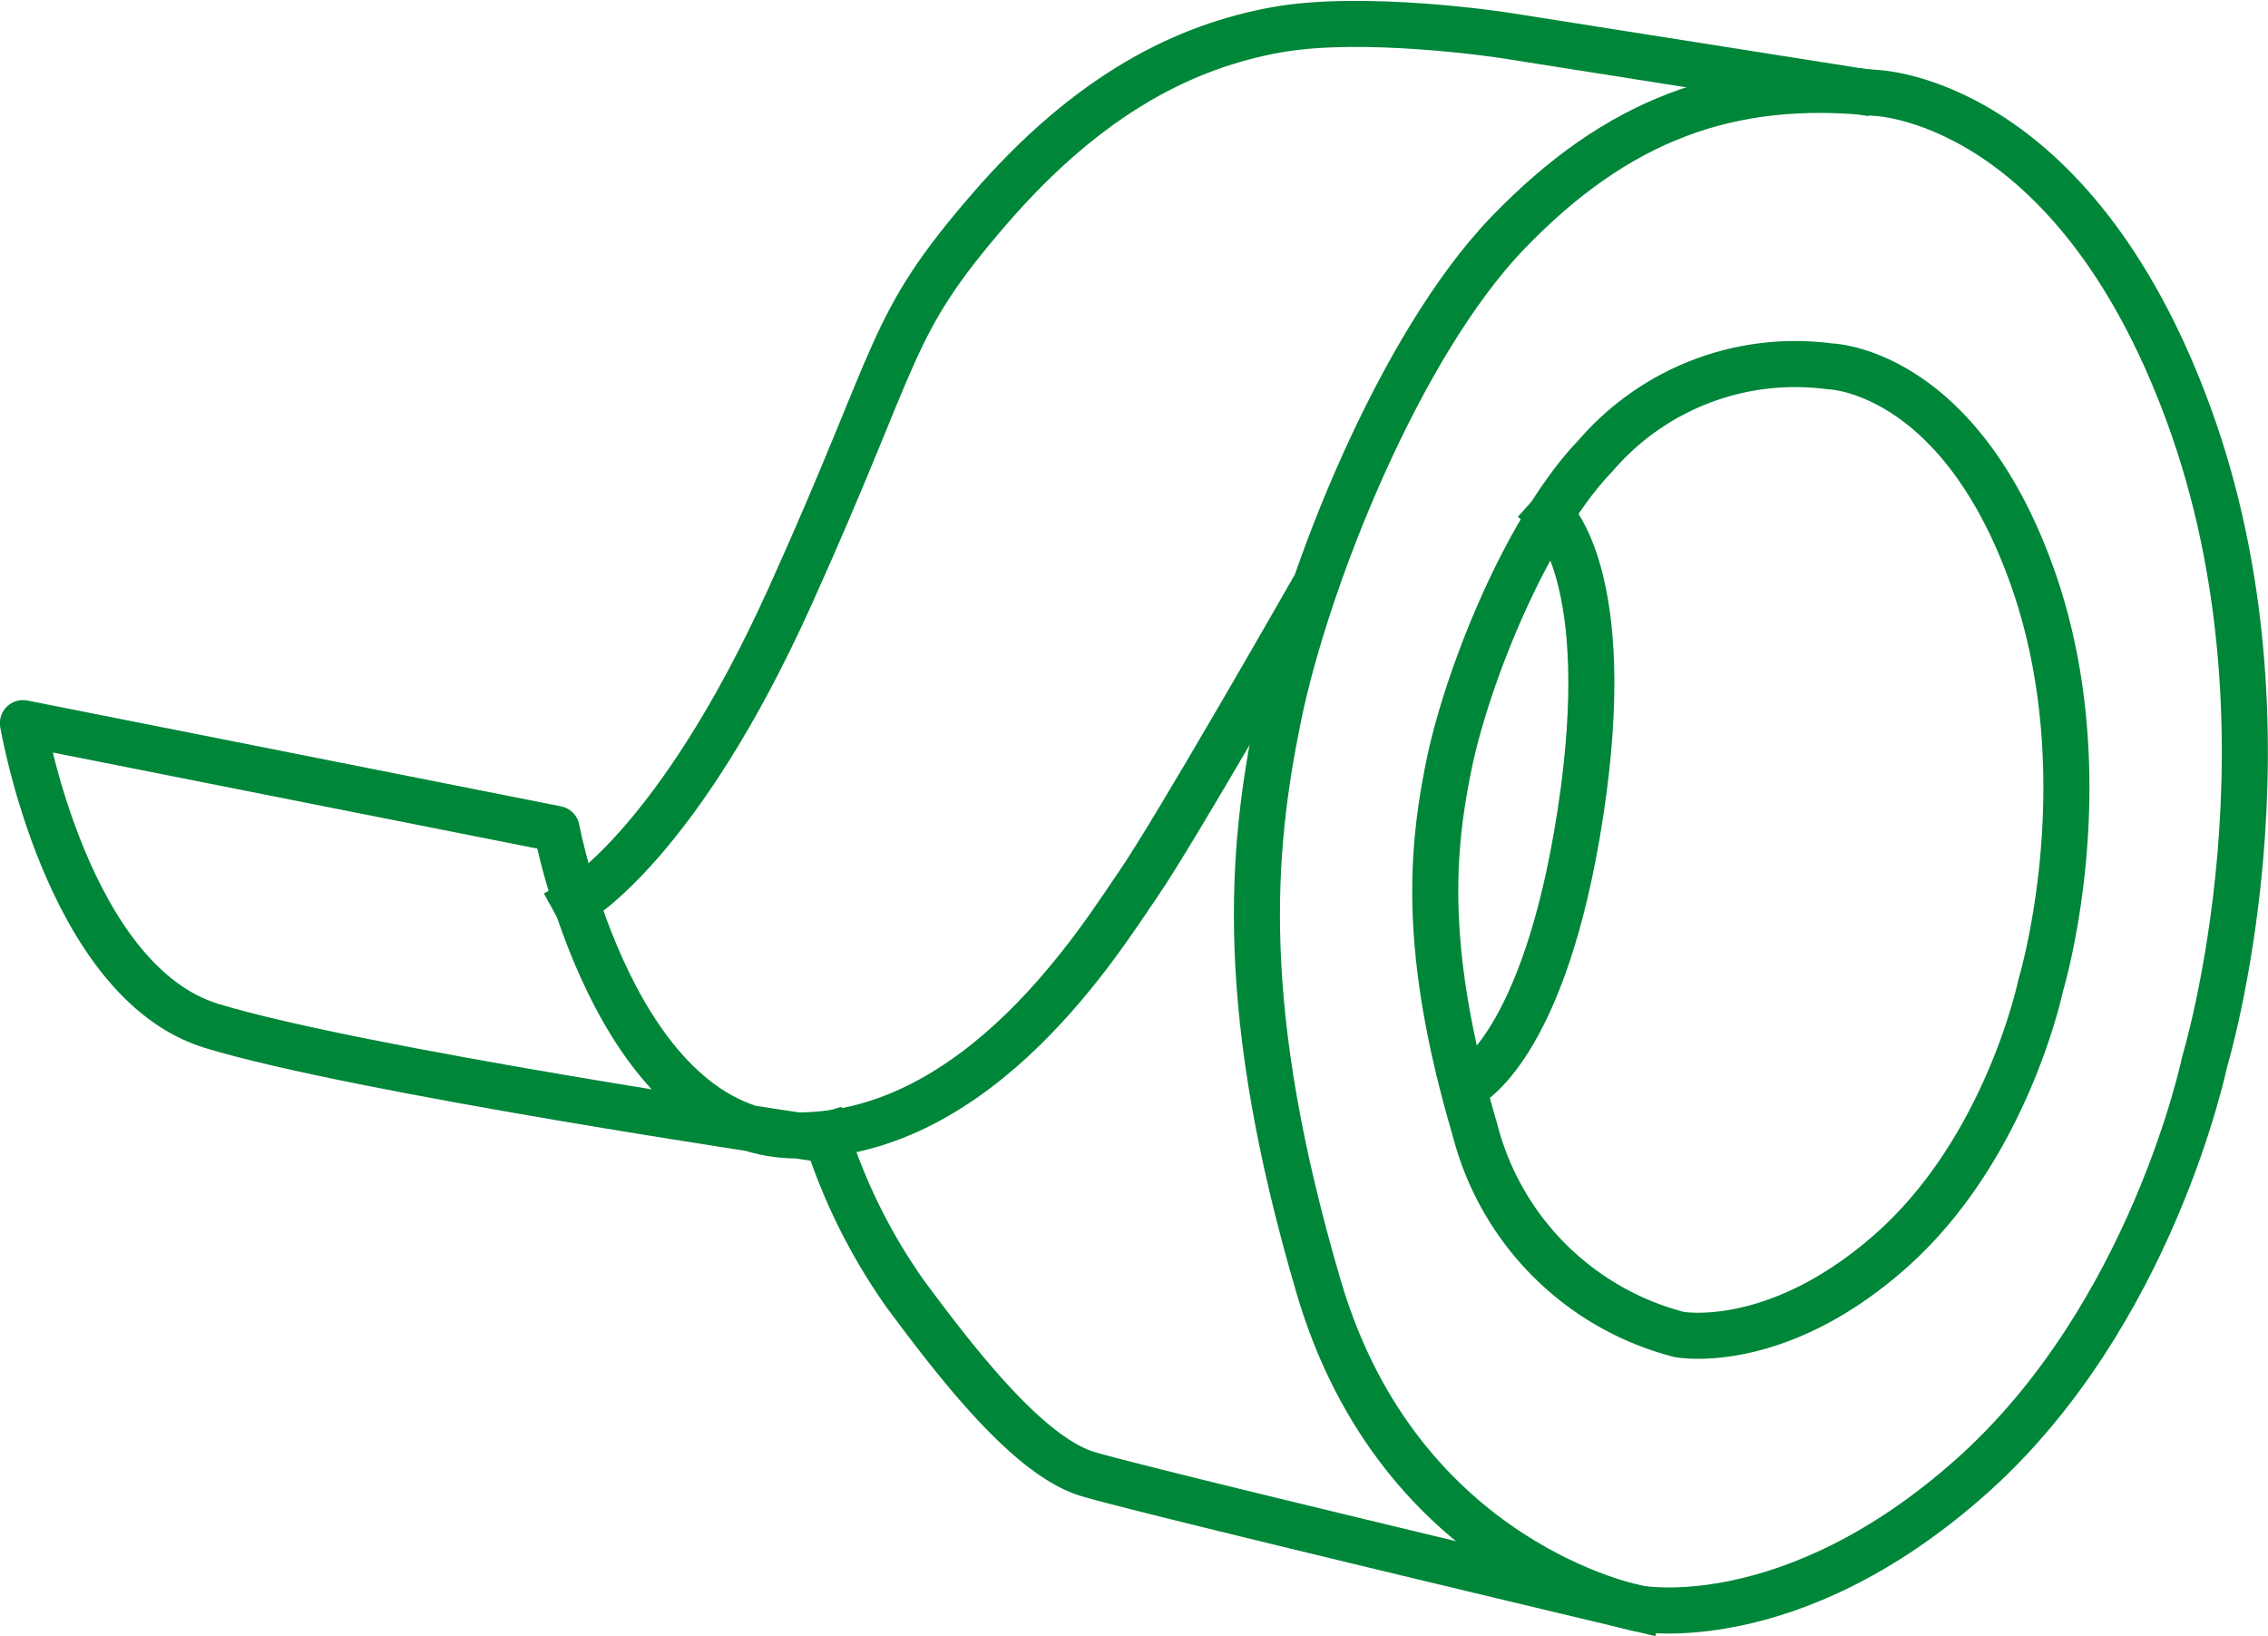
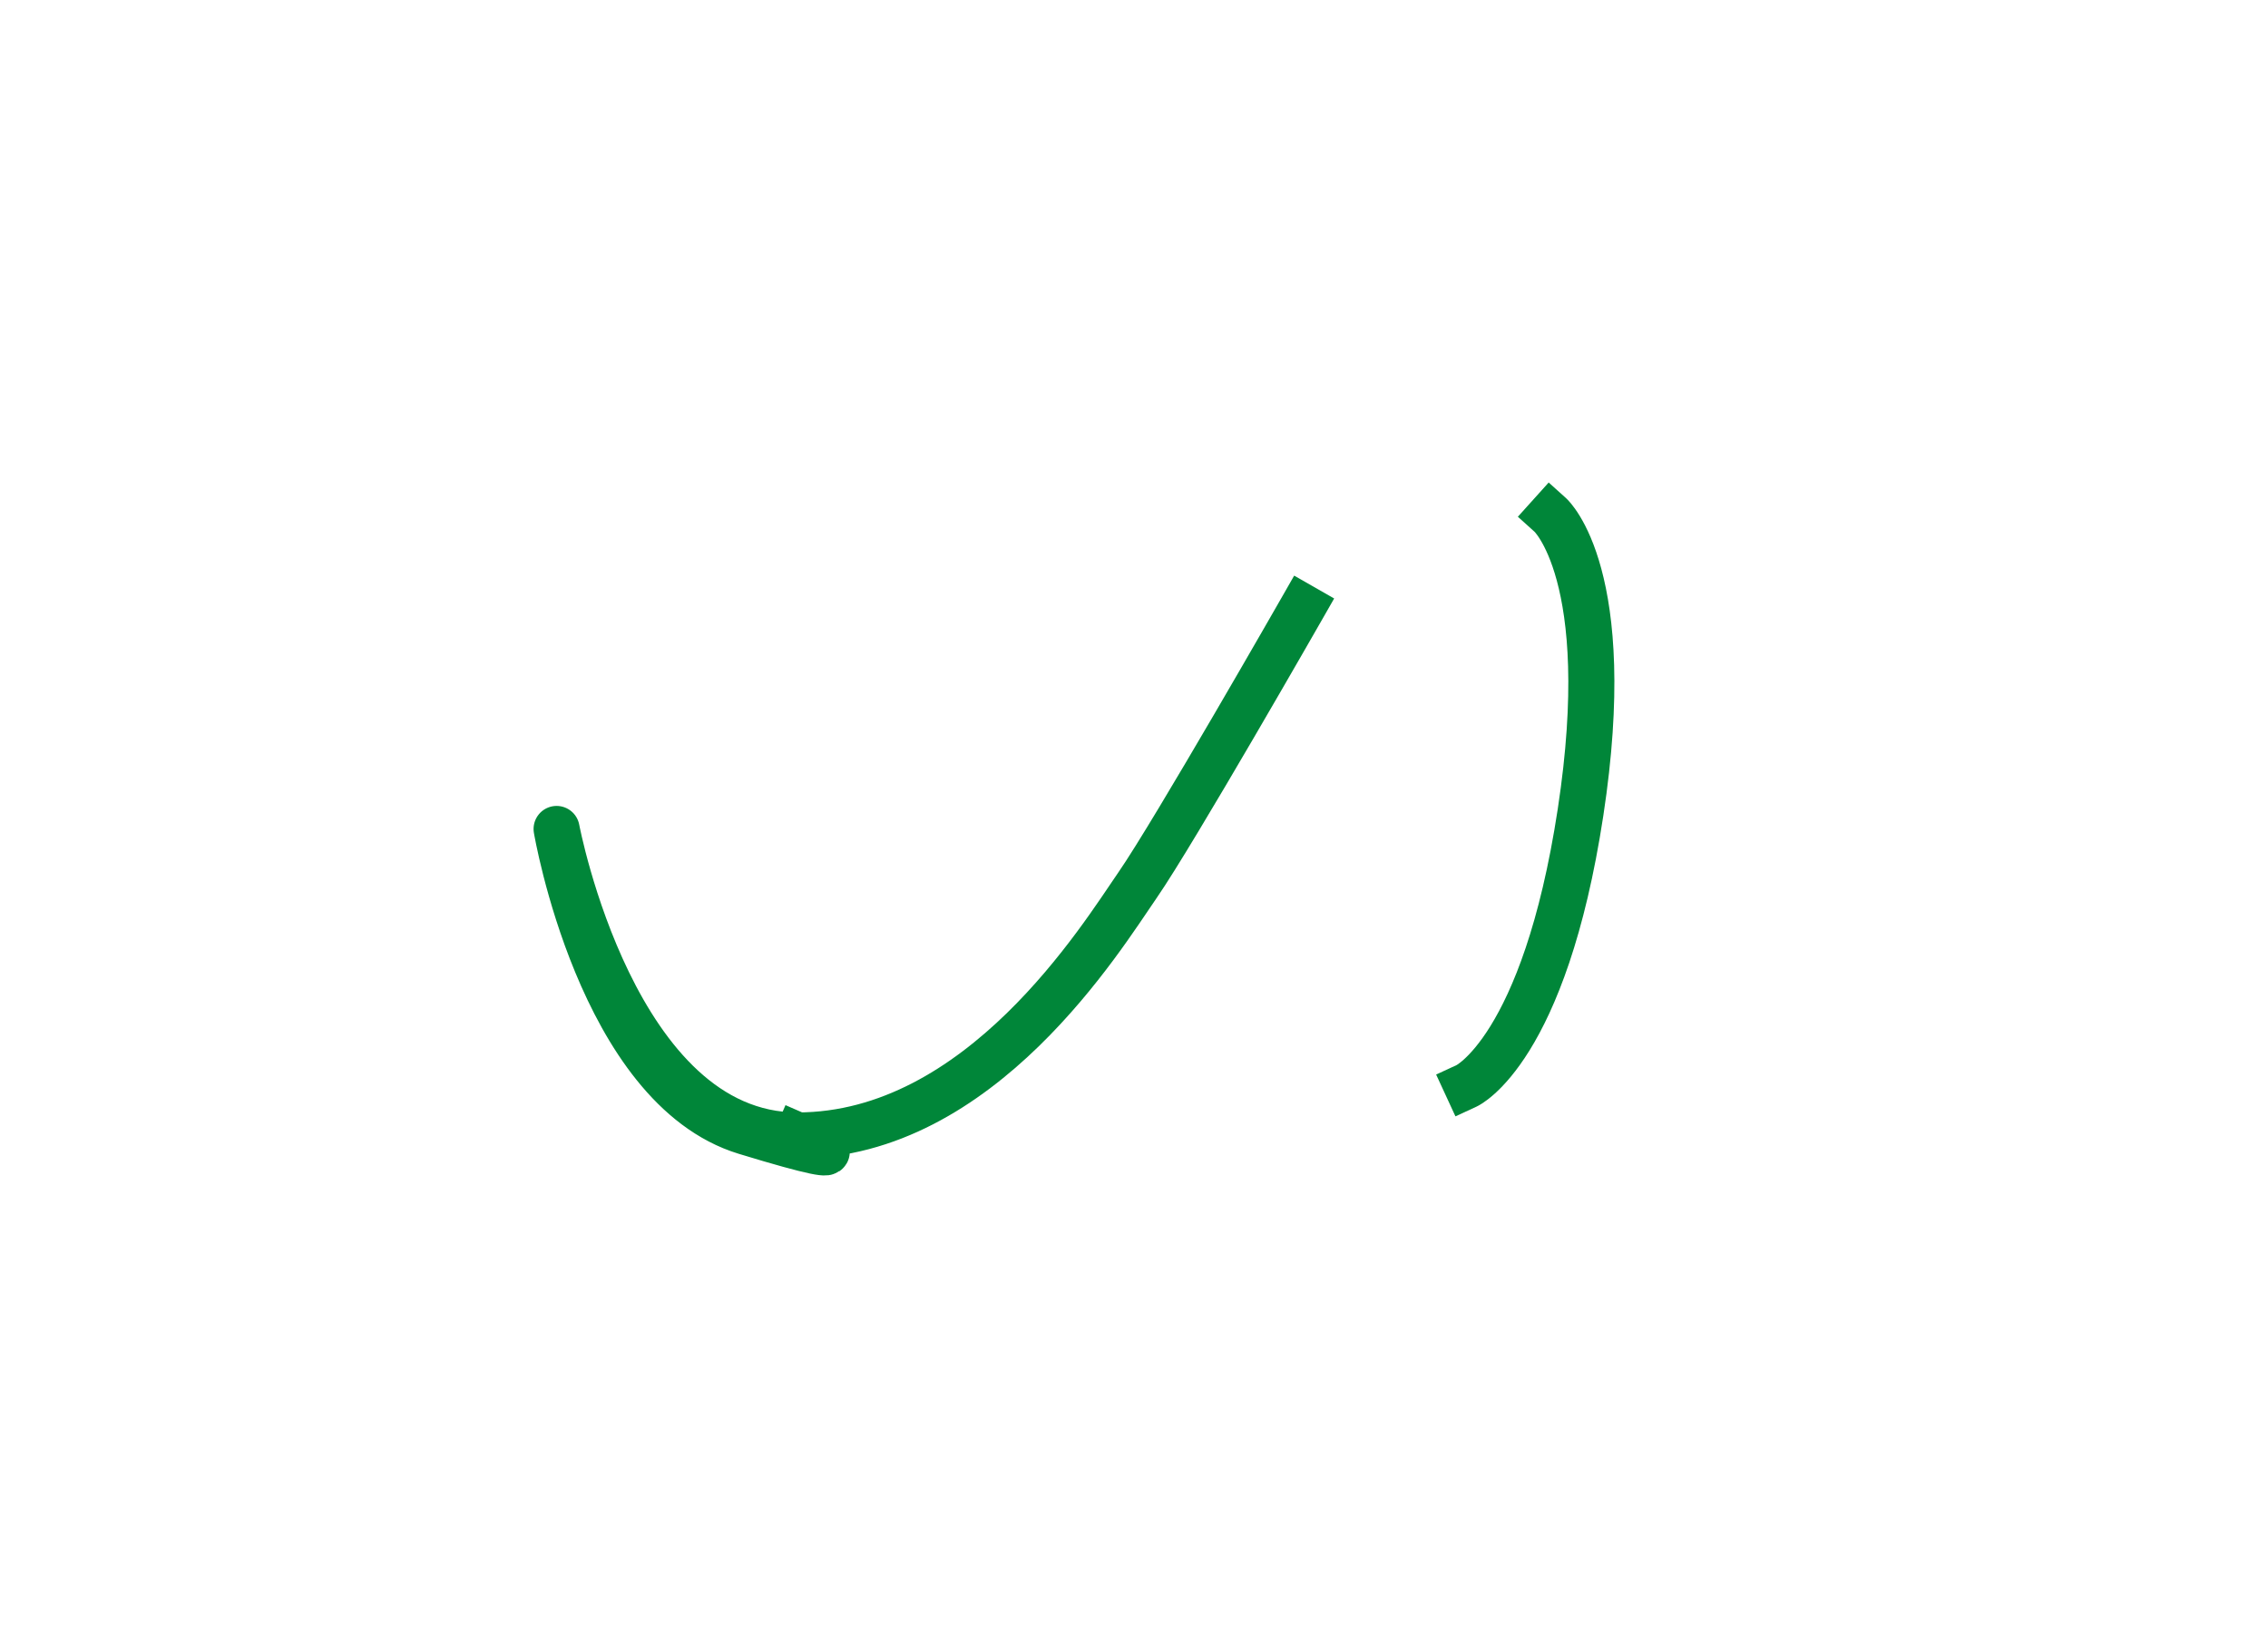
<svg xmlns="http://www.w3.org/2000/svg" width="98.487" height="71.035" viewBox="0 0 98.487 71.035">
  <g id="Group_1107" data-name="Group 1107" transform="translate(1 1.039)">
-     <path id="Path_574" data-name="Path 574" d="M454.744,93.659s-5.594,9.789-7.167,12.063S440.759,116.6,432.8,116.6s-10.457-13.307-10.457-13.307l-23.175-4.595s1.9,11.224,8.2,13.147S432.8,116.6,432.8,116.6" transform="translate(-399.173 -68.342)" fill="none" stroke="#008639" stroke-linecap="square" stroke-linejoin="round" stroke-width="2" />
-     <path id="Path_575" data-name="Path 575" d="M476.941,72.43s8.574.125,13.644,13.935.7,28.146.7,28.146-2.273,11.013-10.14,18.005-14.448,5.715-14.448,5.715-10.328-1.909-13.872-13.931-2.971-18.88-1.748-24.824,5.245-16.083,9.965-20.977S470.64,71.78,476.941,72.43Z" transform="translate(-396.554 -69.44)" fill="none" stroke="#008639" stroke-linecap="square" stroke-linejoin="round" stroke-width="2" />
-     <path id="Path_576" data-name="Path 576" d="M474.628,83.723s5.478.08,8.716,8.9.447,17.98.447,17.98-1.452,7.036-6.478,11.5-9.23,3.651-9.23,3.651a12.35,12.35,0,0,1-8.862-8.9c-2.264-7.68-1.9-12.062-1.117-15.859s3.351-10.274,6.366-13.4A11.424,11.424,0,0,1,474.628,83.723Z" transform="translate(-396.176 -68.857)" fill="none" stroke="#008639" stroke-linecap="square" stroke-linejoin="round" stroke-width="2" />
+     <path id="Path_574" data-name="Path 574" d="M454.744,93.659s-5.594,9.789-7.167,12.063S440.759,116.6,432.8,116.6s-10.457-13.307-10.457-13.307s1.9,11.224,8.2,13.147S432.8,116.6,432.8,116.6" transform="translate(-399.173 -68.342)" fill="none" stroke="#008639" stroke-linecap="square" stroke-linejoin="round" stroke-width="2" />
    <path id="Path_577" data-name="Path 577" d="M458.8,114.64s3.369-1.556,4.943-11.87-1.309-12.91-1.309-12.91" transform="translate(-396.109 -68.538)" fill="none" stroke="#008639" stroke-linecap="square" stroke-linejoin="round" stroke-width="2" />
-     <path id="Path_578" data-name="Path 578" d="M421.976,107.722s4.442-2.454,9.336-13.292,4.2-11.655,8.625-16.782,8.625-7.109,12.471-7.809,9.906.233,9.906.233l15,2.366" transform="translate(-398.001 -69.58)" fill="none" stroke="#008639" stroke-linecap="square" stroke-linejoin="round" stroke-width="2" />
-     <path id="Path_579" data-name="Path 579" d="M432.357,115.487a25.033,25.033,0,0,0,3.434,6.886c2.331,3.147,5.379,7.049,7.924,7.809s23.895,5.831,23.895,5.831" transform="translate(-397.468 -67.221)" fill="none" stroke="#008639" stroke-linecap="square" stroke-linejoin="round" stroke-width="2" />
  </g>
</svg>